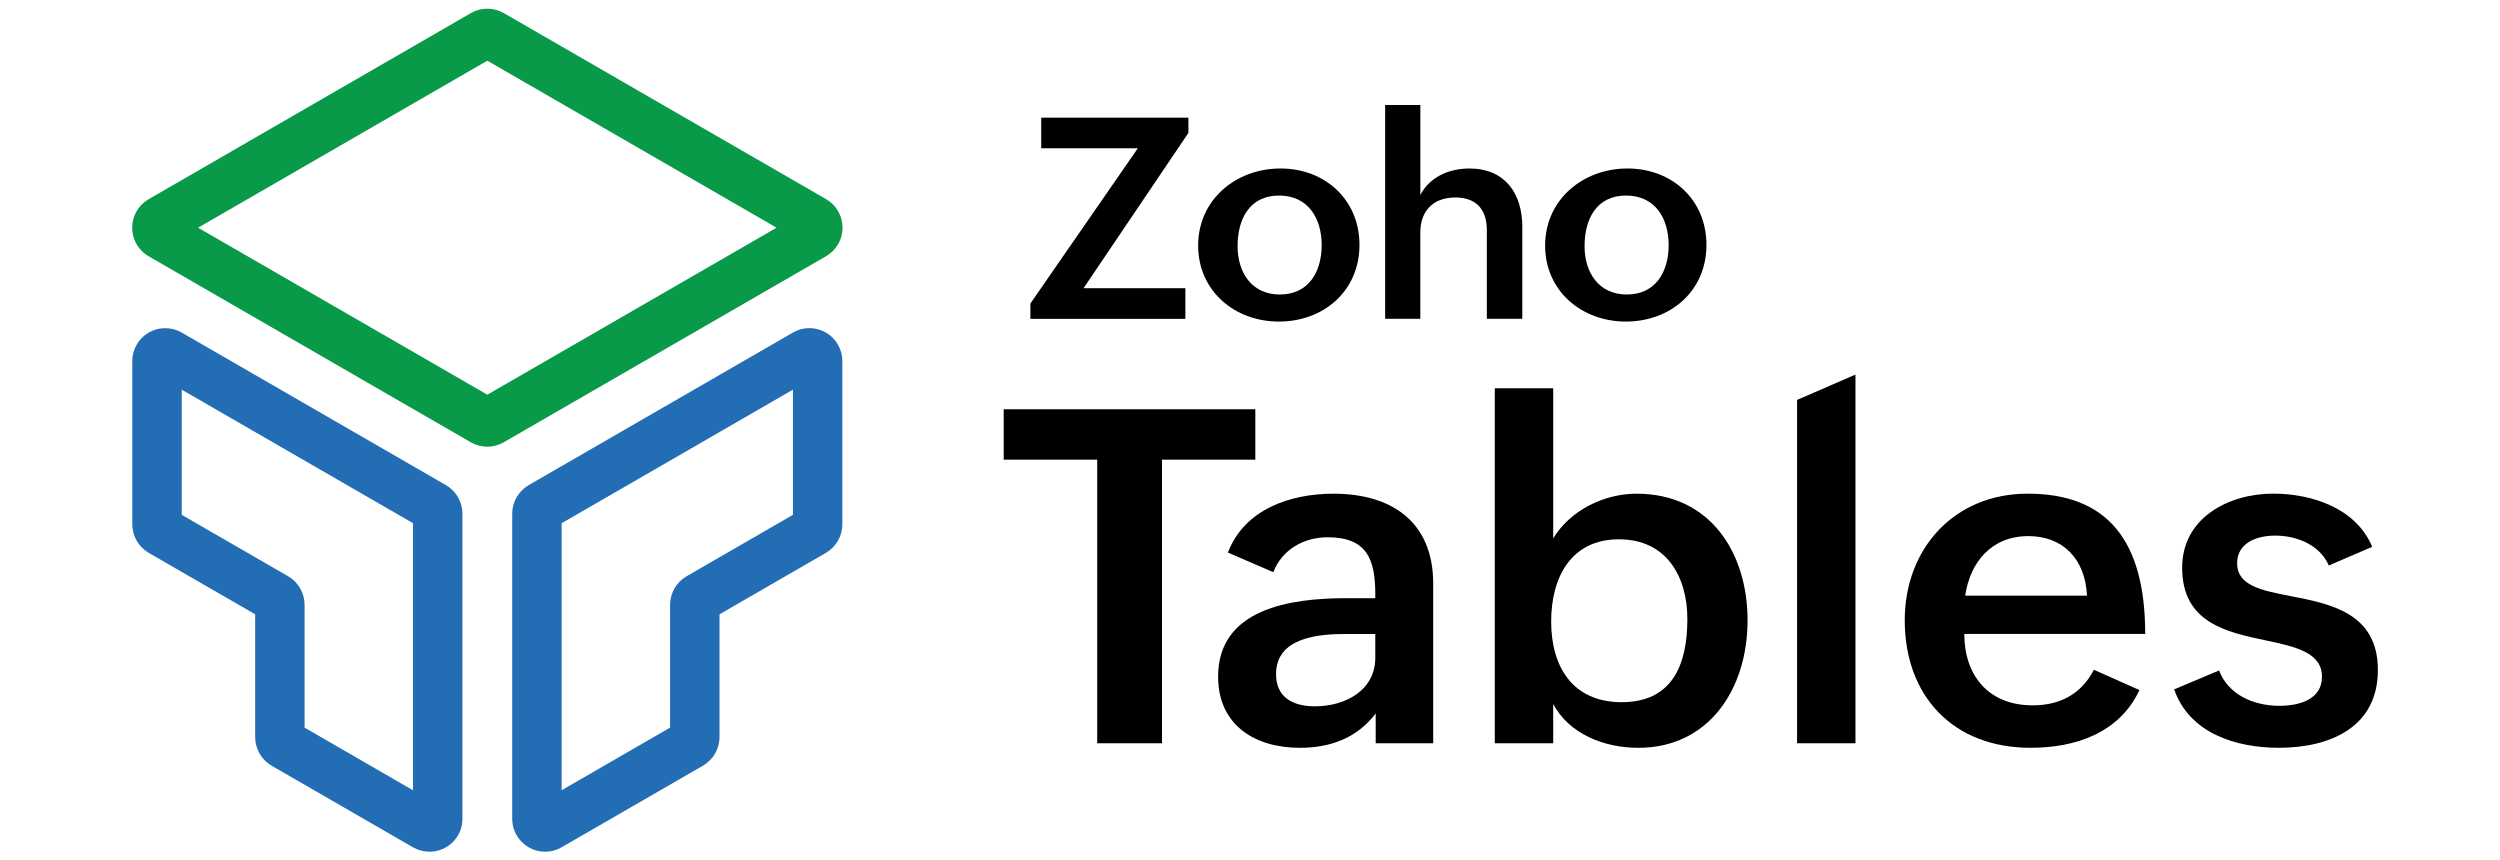
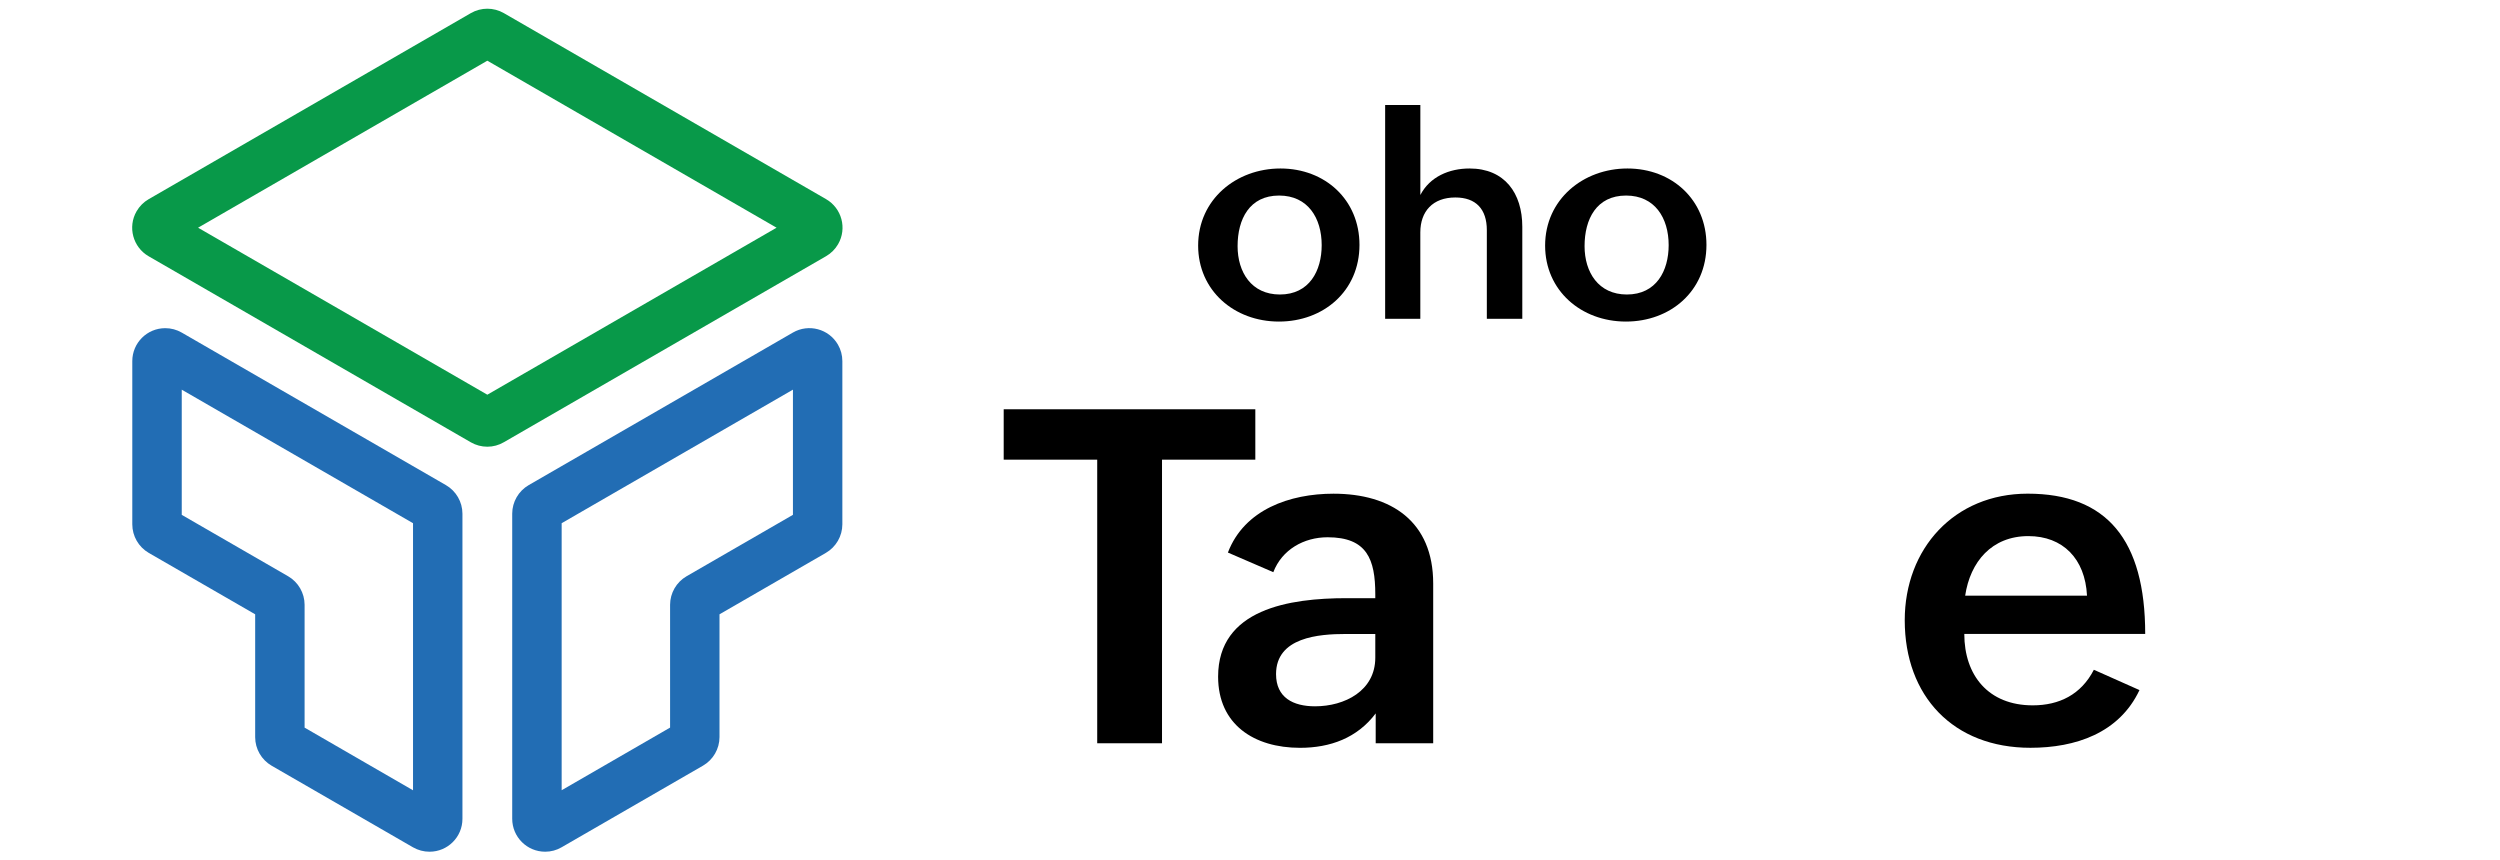
<svg xmlns="http://www.w3.org/2000/svg" version="1.1" id="Layer_1" x="0px" y="0px" viewBox="0 0 860 296" style="enable-background:new 0 0 860 296;" xml:space="preserve">
  <style type="text/css">
	.st0{fill:#FFFFFF;}
	.st1{fill:#089949;}
	.st2{fill:#226DB4;}
</style>
  <g>
    <g>
      <path d="M377.44,158.13h-32.17v-17.34h86.56v17.34h-32.1v97.55h-22.29V158.13z" />
      <path d="M473.25,245.4c-6.36,8.48-15.69,11.85-26.05,11.85c-15.77,0-28.17-8-28.17-24.48c0-23.31,24.64-27,44.18-27h9.89v-1.33    c0-12.01-2.83-19.62-16.4-19.62c-8.16,0-15.7,4.24-18.68,12.01l-15.62-6.75c5.65-14.83,21.34-20.25,36.33-20.25    c19.85,0,34.29,9.57,34.29,30.92v54.93h-19.78V245.4z M462.97,218.09c-9.26,0-24.01,1.1-24.01,13.81    c0,8.08,5.89,11.07,13.42,11.07c10.2,0,20.72-5.34,20.72-16.72v-8.16H462.97z" />
-       <path d="M514.21,133.57h20.09v51.64c5.81-9.65,17.5-15.38,28.64-15.38c25.58,0,38.22,20.56,38.22,43.55    c0,23.7-13.34,43.87-37.59,43.87c-11.85,0-23.78-4.79-29.27-15.07v13.5h-20.09V133.57z M580.45,212.91    c0-14.28-6.98-27.39-23.54-27.39c-16.64,0-23.31,13.34-23.31,28.25c0,15.77,7.53,27.78,24.25,27.78    C575.5,241.55,580.45,228.37,580.45,212.91z" />
-       <path d="M618.19,137.57l20.09-8.71v126.82h-20.09V137.57z" />
      <path d="M735.98,237.39c-6.98,14.83-22.05,19.85-37.51,19.85c-26.53,0-43.24-17.74-43.24-43.87c0-24.64,17.03-43.55,42.3-43.55    c27.15,0,40.42,15.85,40.42,48.26h-62.23c0,14.2,8.24,24.56,23.54,24.56c9.1,0,16.64-3.69,21.03-12.24L735.98,237.39z     M717.93,204.9c-0.63-12.71-8.32-20.48-20.17-20.48c-12.63,0-20.01,8.87-21.74,20.48H717.93z" />
-       <path d="M763.36,230.64c3.14,8.24,11.69,12.16,20.8,12.16c6.51,0,14.6-2.04,14.6-9.97c0-8.4-9.1-10.36-19.46-12.56    c-13.5-2.83-28.64-6.12-28.64-24.96c0-17.26,16.09-25.5,31.31-25.5c13.34,0,28.56,5.02,34.06,18.29l-14.91,6.43    c-3.3-7.46-11.54-10.28-18.44-10.28c-6.67,0-13.11,2.67-13.11,9.5c0,7.69,8.24,9.34,18.36,11.3c13.73,2.67,30.06,5.81,30.06,25.43    c0,19.78-16.56,26.76-34.06,26.76c-14.83,0-30.76-5.02-36.02-20.09L763.36,230.64z" />
    </g>
    <g>
-       <path d="M354.44,104.43l36.97-53.42h-33.23V40.47h50.63v5.25l-36.07,53.42h35.03v10.54h-53.32V104.43z" />
      <path d="M440.48,57.96c15.36,0,27.18,10.78,27.18,26.28c0,15.93-12.43,26.38-27.7,26.38c-15.41,0-27.8-10.68-27.8-26.14    C412.16,68.59,425.26,57.96,440.48,57.96z M454.66,84.33c0-9.31-4.73-17.06-14.65-17.06c-10.21,0-14.28,8.13-14.28,17.4    c0,8.98,4.77,16.64,14.56,16.64C450.41,101.3,454.66,93.17,454.66,84.33z" />
      <path d="M476.5,36.12h12.1v30.96c3.26-6.29,9.93-9.12,16.92-9.12c12.1,0,18.15,8.51,18.15,20.04v31.67h-12.2V79.18    c0-7.28-3.78-11.25-10.83-11.25c-7.75,0-12.05,4.77-12.05,12.01v29.73h-12.1V36.12z" />
      <path d="M559.84,57.96c15.36,0,27.18,10.78,27.18,26.28c0,15.93-12.43,26.38-27.7,26.38c-15.41,0-27.8-10.68-27.8-26.14    C531.53,68.59,544.62,57.96,559.84,57.96z M574.02,84.33c0-9.31-4.73-17.06-14.65-17.06c-10.21,0-14.28,8.13-14.28,17.4    c0,8.98,4.77,16.64,14.56,16.64C569.77,101.3,574.02,93.17,574.02,84.33z" />
    </g>
  </g>
  <g>
    <path class="st1" d="M167.65,153.67c-1.99,0-3.95-0.52-5.67-1.51l0,0l-110.84-64c-5.42-3.13-7.28-10.07-4.15-15.49   c1-1.73,2.43-3.16,4.15-4.15L161.98,4.51c3.51-2.02,7.83-2.02,11.34,0l110.84,63.99c5.42,3.13,7.28,10.07,4.15,15.49   c-1,1.73-2.43,3.16-4.15,4.15l-110.84,63.99C171.59,153.14,169.64,153.67,167.65,153.67z M170.48,137.42L170.48,137.42z    M68.14,78.33l99.5,57.45l99.5-57.45l-99.5-57.45L68.14,78.33z" />
    <path class="st2" d="M187.54,292.99c-6.26,0-11.34-5.08-11.34-11.34V176.7c0.01-4.05,2.17-7.79,5.67-9.82l90.89-52.48   c5.42-3.13,12.36-1.27,15.49,4.15c1,1.72,1.52,3.68,1.52,5.67v56.15c-0.01,4.05-2.17,7.79-5.67,9.82l-36.59,21.13v42.24   c-0.01,4.05-2.17,7.79-5.67,9.82l-48.64,28.08C191.49,292.47,189.53,292.99,187.54,292.99z M193.21,179.98v91.86l37.3-21.55v-42.24   c0.01-4.05,2.17-7.79,5.67-9.82l0,0l36.59-21.13v-43.06L193.21,179.98z" />
    <path class="st2" d="M147.75,292.99c-1.99,0-3.95-0.52-5.67-1.51l-48.63-28.07c-3.5-2.03-5.66-5.77-5.67-9.82v-42.27L51.18,190.2   c-3.5-2.03-5.66-5.77-5.67-9.82v-56.15c0-6.26,5.07-11.34,11.34-11.34c1.99,0,3.95,0.52,5.67,1.52l90.89,52.48   c3.5,2.03,5.66,5.77,5.67,9.82v104.96C159.09,287.92,154.01,293,147.75,292.99L147.75,292.99z M104.79,250.31l37.29,21.55v-91.88   l-79.56-45.93v43.06l36.59,21.12c3.5,2.03,5.66,5.77,5.67,9.82V250.31z M90.61,212.96L90.61,212.96z" />
  </g>
</svg>